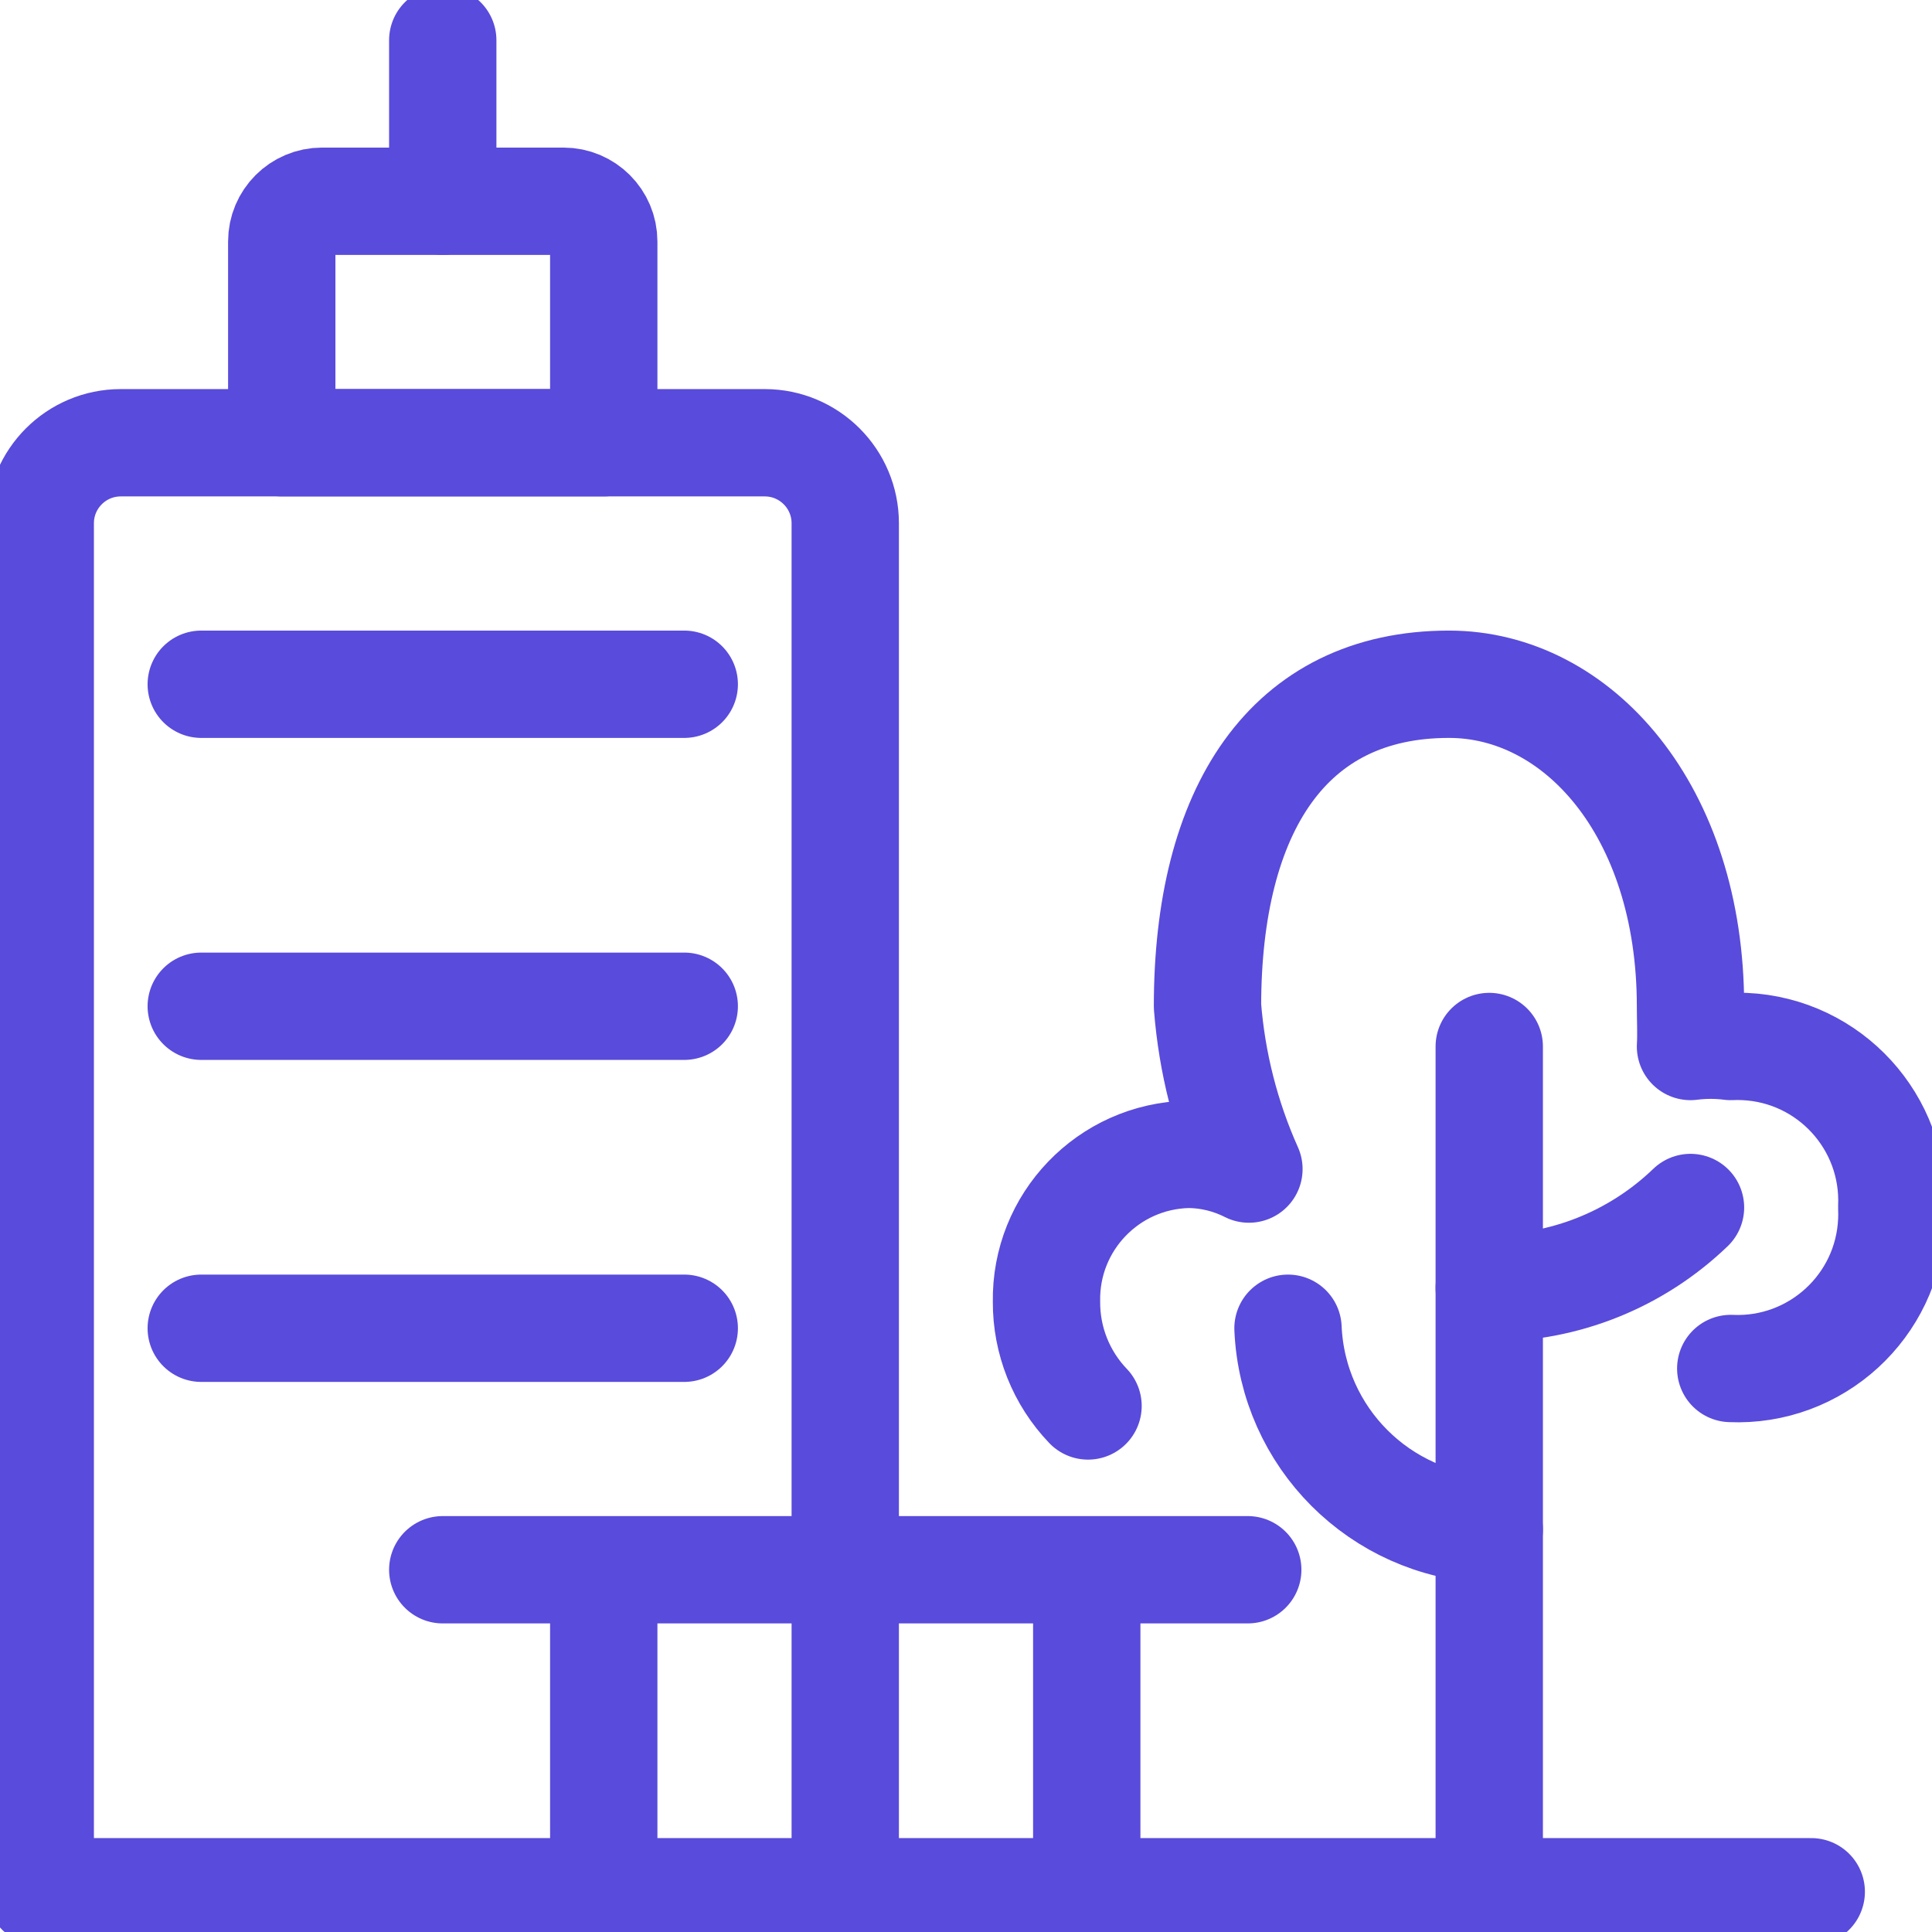
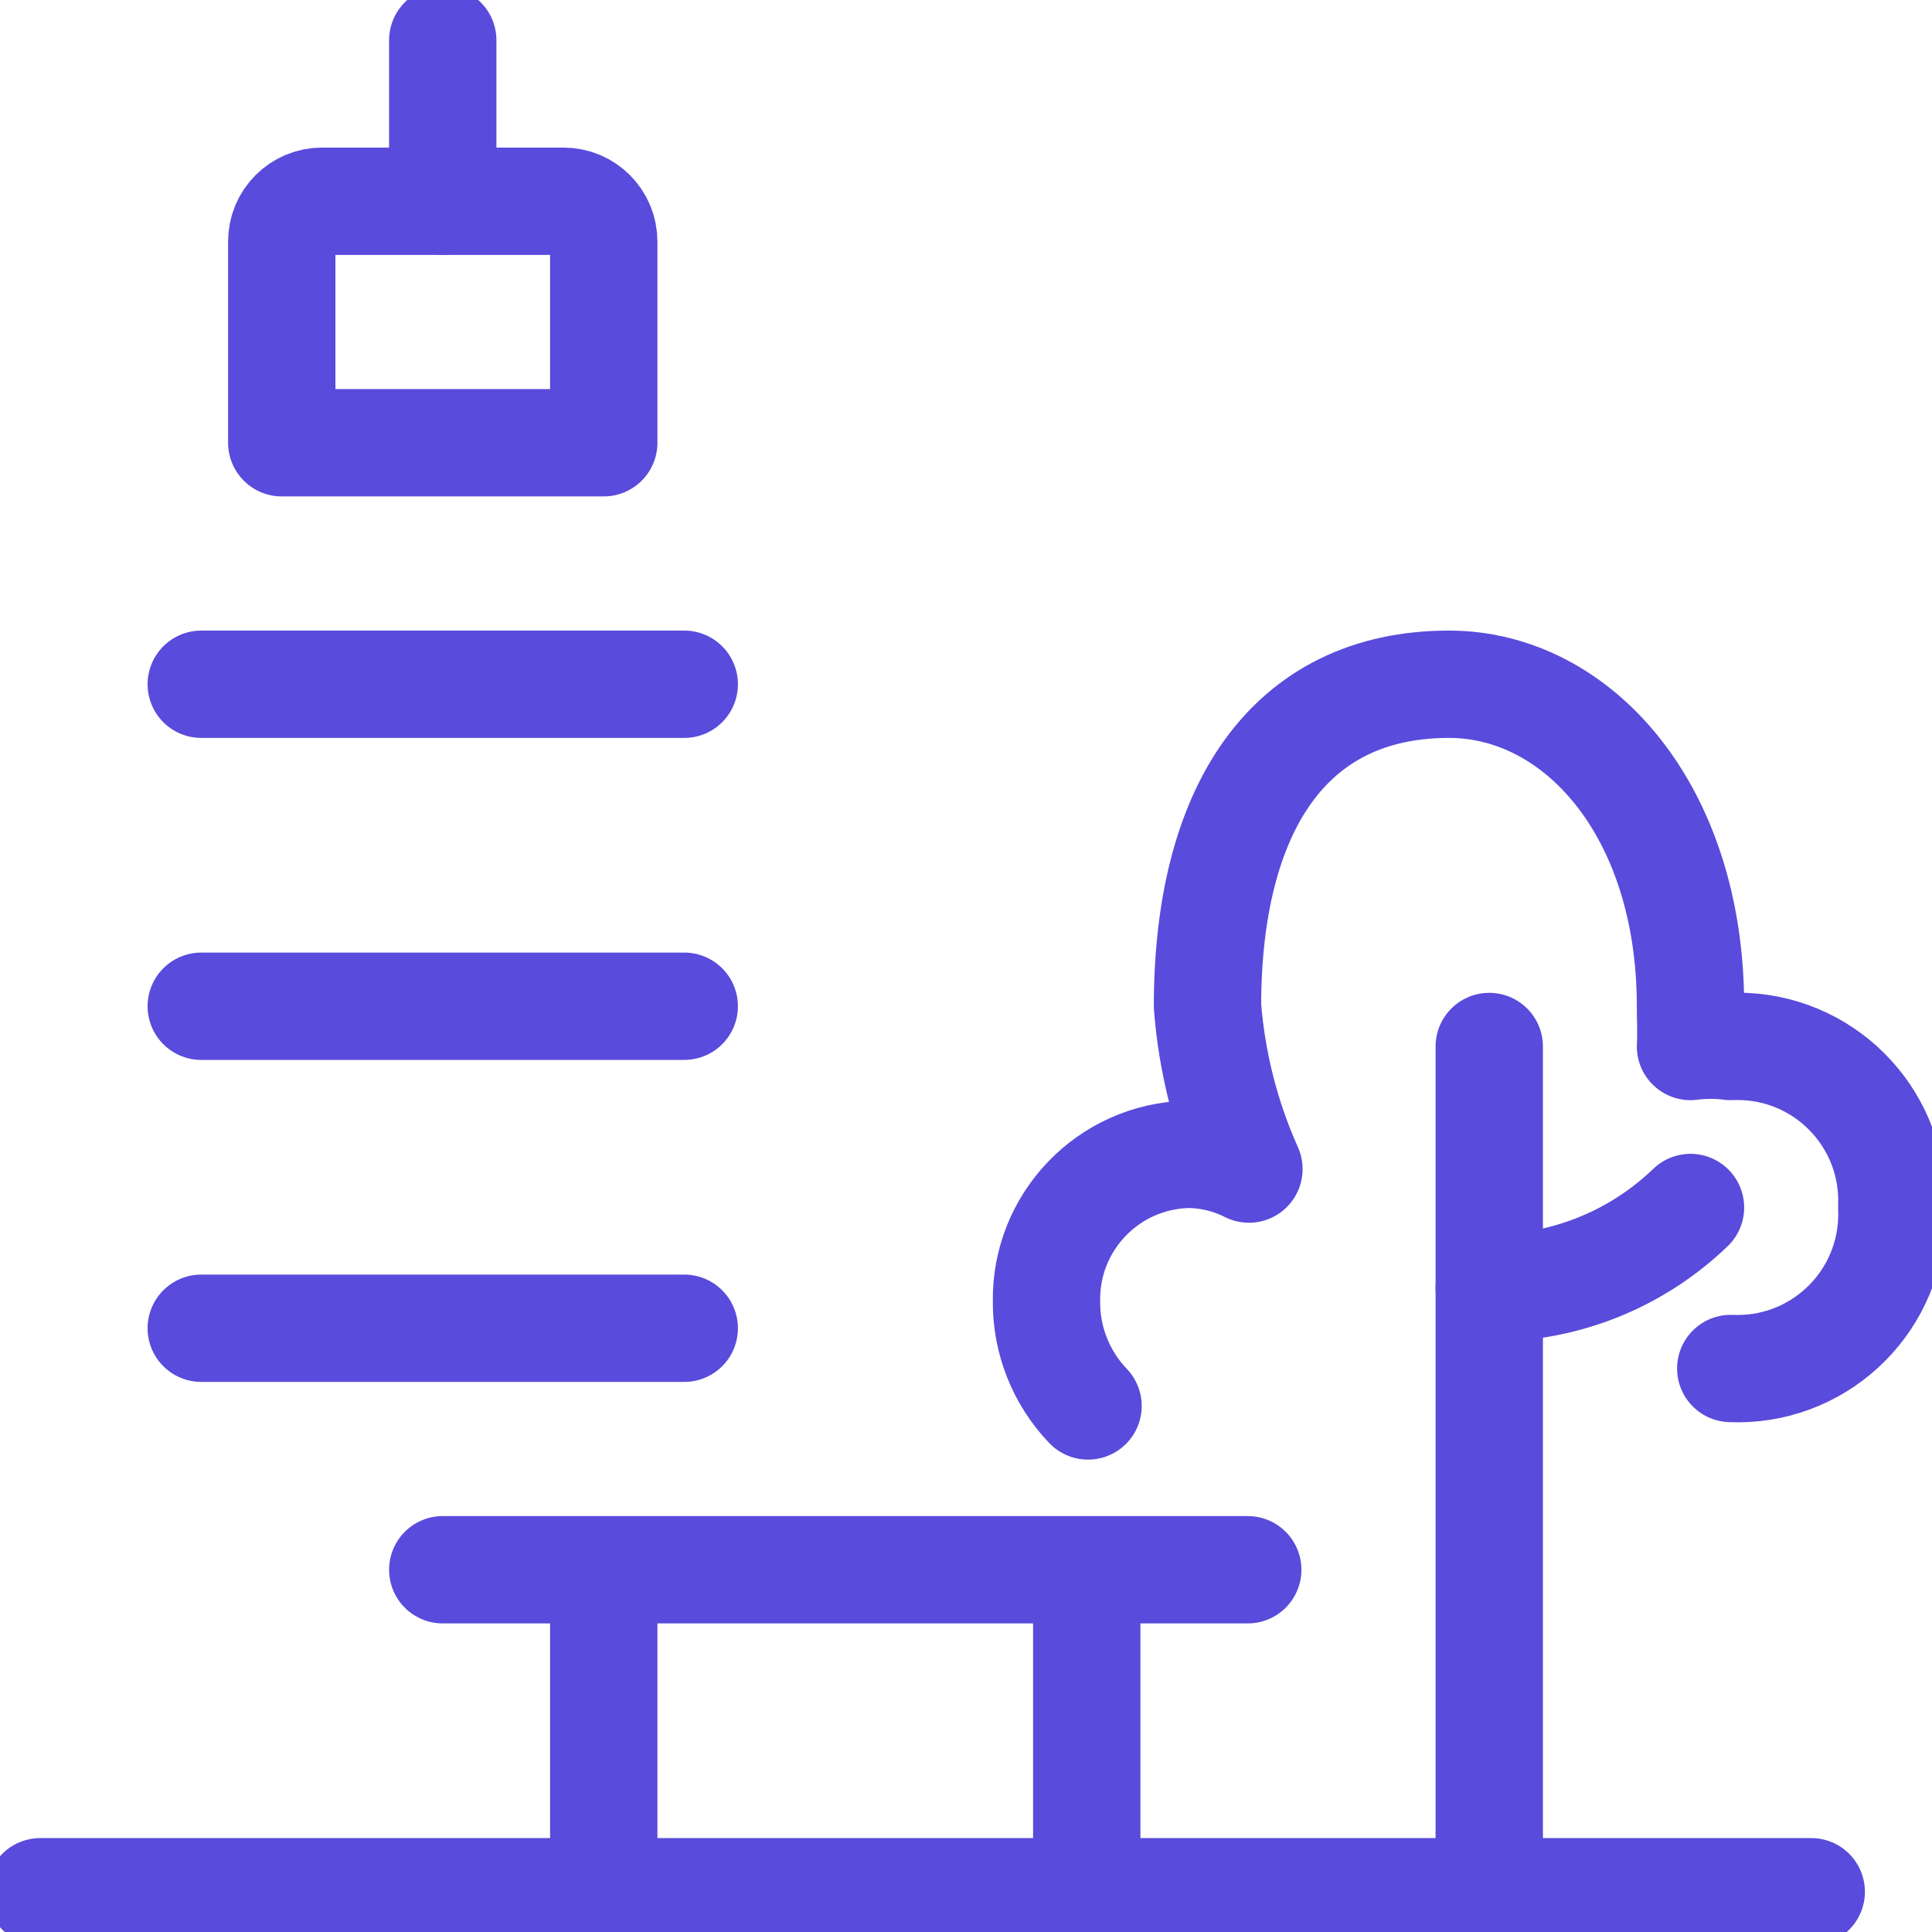
<svg xmlns="http://www.w3.org/2000/svg" fill="none" height="18" viewBox="0 0 18 18" width="18">
  <clipPath id="a">
    <path d="m0 0h18v18h-18z" />
  </clipPath>
  <g clip-path="url(#a)" stroke="#594bdb" stroke-linecap="round" stroke-linejoin="round">
    <path d="m5.625 17.625v-2.94" />
    <path d="m10.125 17.625v-2.94" />
    <path d="m4.125 14.625h7.5" />
-     <path d="m.375 17.625v-12.75c0-.414.336-.75.75-.75h6c.414 0 .75.336.75.75v12.75" />
    <path d="m5.625 2.25c0-.207-.168-.375-.375-.375h-2.25c-.207 0-.375.168-.375.375v1.875h3z" />
    <path d="m4.125 1.875v-1.5" />
    <path d="m1.875 6.375h4.5" />
    <path d="m1.875 9.375h4.5" />
    <path d="m1.875 12.375h4.5" />
    <path d="m.375 17.625h16.5" />
    <path d="m13.875 9.75v7.56" />
-     <path d="m12 12.375c.044 1.017.858 1.831 1.875 1.875" />
    <path d="m13.875 12c.699.004 1.371-.265 1.875-.75" />
    <path d="m16.125 12.75c.793.035 1.465-.579 1.5-1.373.002-.042.002-.085 0-.127.035-.793-.579-1.465-1.373-1.5-.043-.002-.085-.002-.127 0-.124-.016-.251-.016-.375 0 .007-.11 0-.262 0-.375 0-1.828-1.055-3-2.25-3-1.5 0-2.25 1.172-2.25 3.0.041.524.171 1.037.386 1.517-.175-.089-.369-.136-.566-.137-.743.016-1.333.63-1.32 1.373-.002.362.137.71.387.971" />
  </g>
</svg>